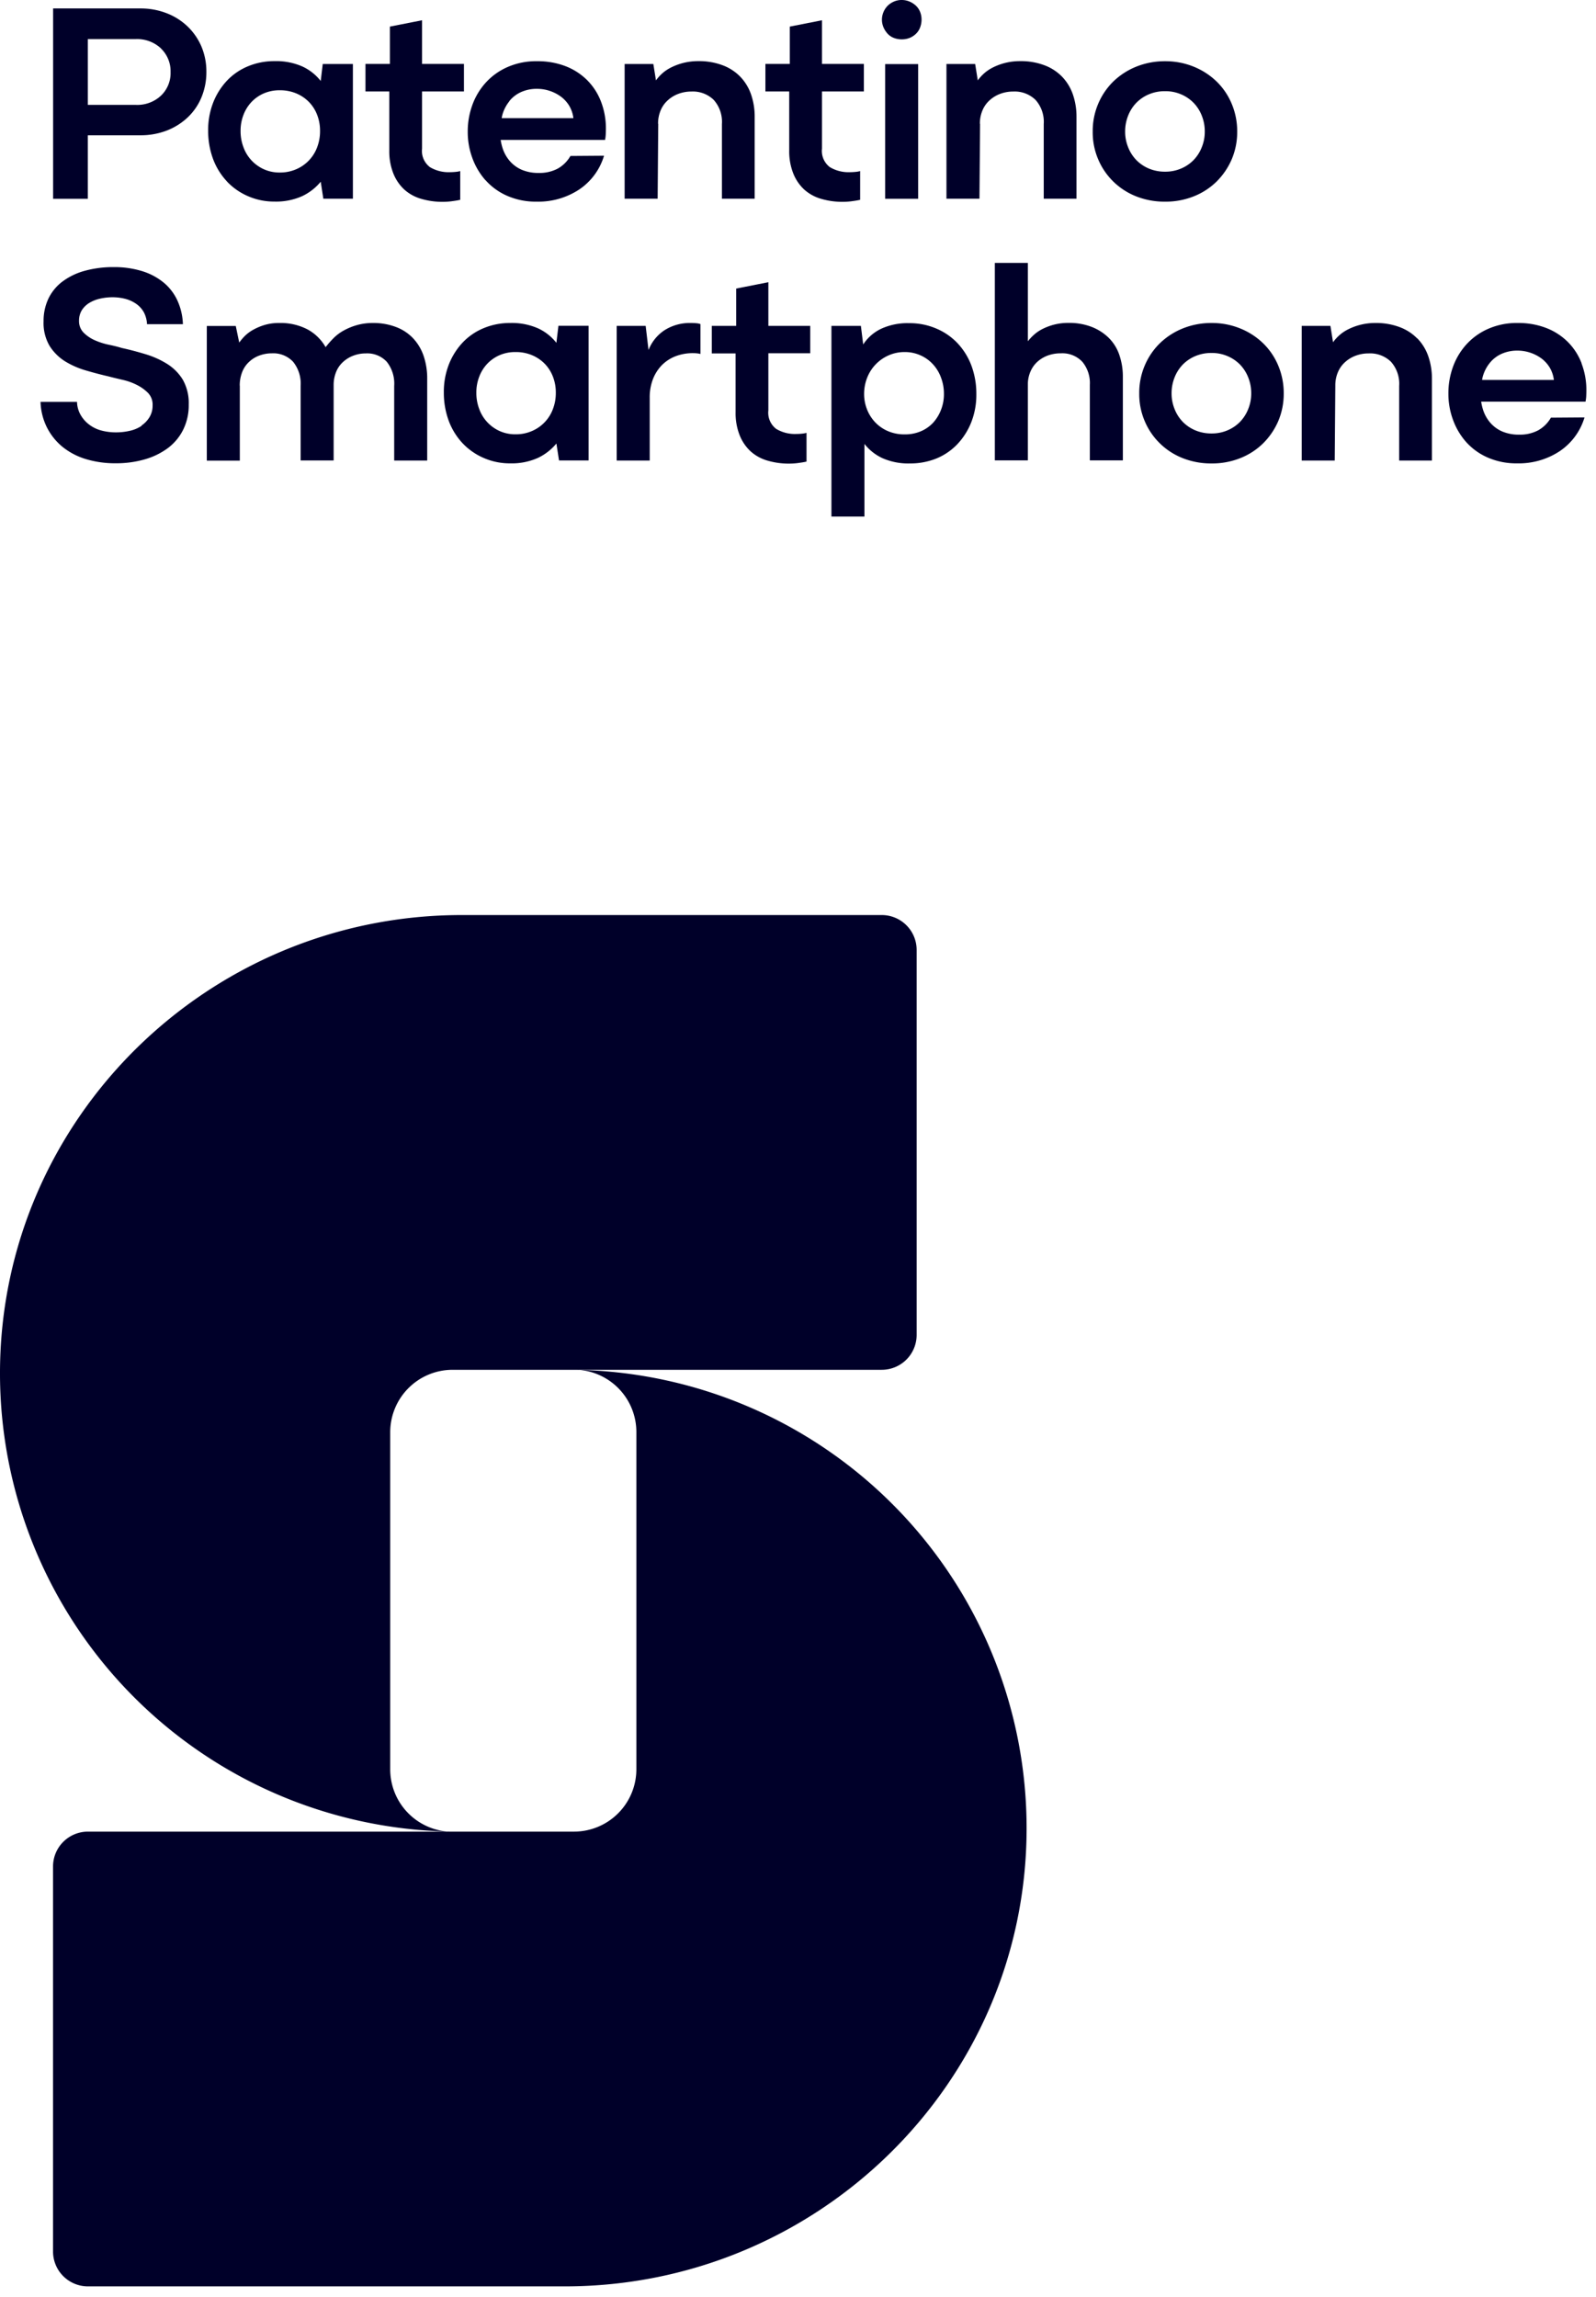
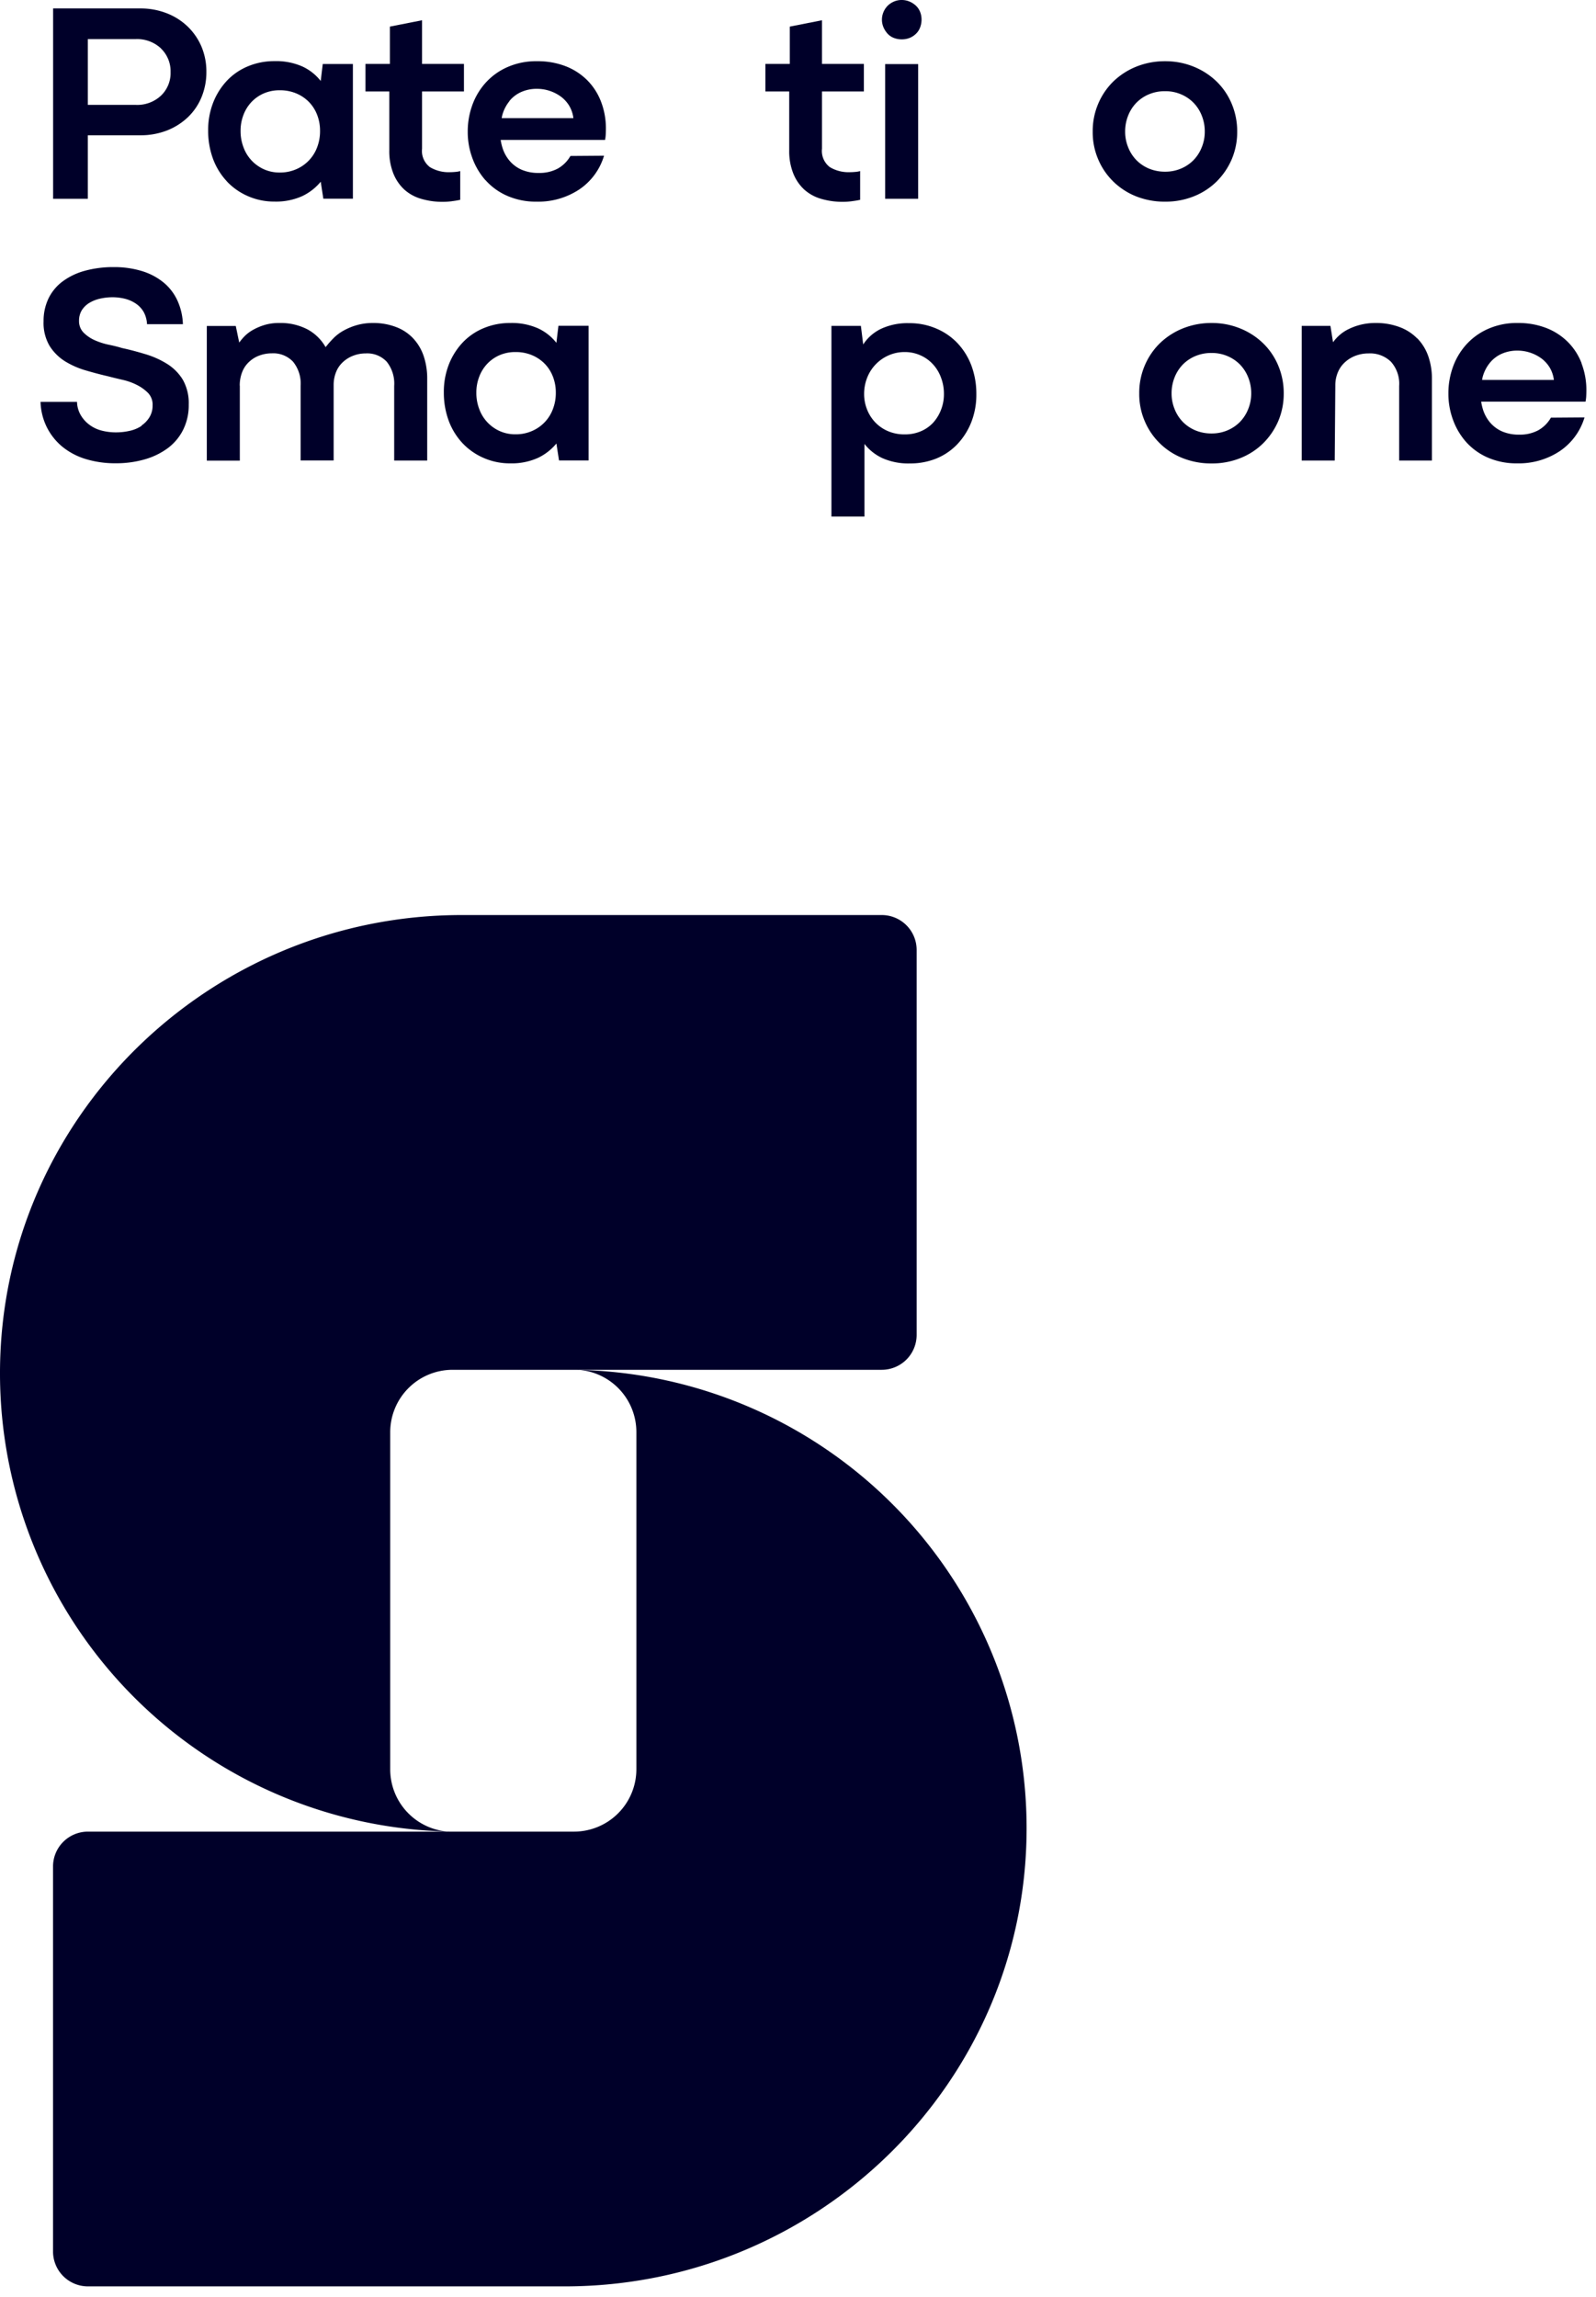
<svg xmlns="http://www.w3.org/2000/svg" width="189" height="272" viewBox="0 0 189 272">
  <defs>
    <clipPath id="clip-Zeichenfläche_1">
      <rect width="189" height="272" />
    </clipPath>
  </defs>
  <g id="Zeichenfläche_1" data-name="Zeichenfläche – 1" clip-path="url(#clip-Zeichenfläche_1)">
    <g id="FP_Patentino_Logo_IT_03" transform="translate(-114.11 -162.48)">
      <path id="Pfad_22" data-name="Pfad 22" d="M167.27,379.38a7.388,7.388,0,0,1-6.95-7.38V332.08a7.392,7.392,0,0,1,7.39-7.39h50.82a4.131,4.131,0,0,0,4.13-4.13V274.97a4.131,4.131,0,0,0-4.13-4.13H168.79c-29.96,0-54.57,24.1-54.68,54.06a54.277,54.277,0,0,0,53.16,54.47Z" fill="#000029" />
      <path id="Pfad_23" data-name="Pfad 23" d="M182.52,324.69a7.388,7.388,0,0,1,6.95,7.38v39.92a7.392,7.392,0,0,1-7.39,7.39H124.52a4.131,4.131,0,0,0-4.13,4.13V429.1a4.131,4.131,0,0,0,4.13,4.13H181c29.96,0,54.57-24.1,54.68-54.06a54.277,54.277,0,0,0-53.16-54.47Z" fill="#000029" />
      <path id="Pfad_24" data-name="Pfad 24" d="M124.51,178.5h6.22a8.581,8.581,0,0,0,3.13-.56,7.627,7.627,0,0,0,2.48-1.56,6.92,6.92,0,0,0,1.63-2.38,7.8,7.8,0,0,0,.58-3.01,7.623,7.623,0,0,0-.59-3.01,7.259,7.259,0,0,0-1.65-2.38,7.464,7.464,0,0,0-2.48-1.56,8.443,8.443,0,0,0-3.09-.56H120.4v22.54h4.11v-7.51Zm8.66-10.28a3.739,3.739,0,0,1,1.14,2.8,3.7,3.7,0,0,1-1.14,2.79,4.114,4.114,0,0,1-2.98,1.09h-5.68v-7.79h5.68a4.136,4.136,0,0,1,2.98,1.1Z" fill="#000029" />
      <path id="Pfad_25" data-name="Pfad 25" d="M141,183.99a7.571,7.571,0,0,0,2.5,1.73,7.685,7.685,0,0,0,3.11.63,7.551,7.551,0,0,0,3.3-.65,6.385,6.385,0,0,0,2.18-1.7l.31,2.01h3.5V170.06h-3.57l-.24,2.01a5.9,5.9,0,0,0-2.18-1.72,7.646,7.646,0,0,0-3.3-.63,8.016,8.016,0,0,0-3.11.6,7.209,7.209,0,0,0-2.5,1.7,8.107,8.107,0,0,0-1.65,2.62,8.9,8.9,0,0,0-.59,3.31,9.565,9.565,0,0,0,.59,3.38,7.934,7.934,0,0,0,1.65,2.65Zm1.94-7.9a4.6,4.6,0,0,1,.95-1.53,4.465,4.465,0,0,1,1.46-1.02,4.668,4.668,0,0,1,1.9-.37,4.932,4.932,0,0,1,1.94.37,4.575,4.575,0,0,1,1.51,1.02,4.49,4.49,0,0,1,.97,1.53,5.17,5.17,0,0,1,.34,1.9,5.315,5.315,0,0,1-.34,1.92,4.549,4.549,0,0,1-2.48,2.61,4.769,4.769,0,0,1-1.94.39,4.482,4.482,0,0,1-1.9-.39,4.558,4.558,0,0,1-2.41-2.61,5.315,5.315,0,0,1-.34-1.92A5.17,5.17,0,0,1,142.94,176.09Z" fill="#000029" />
      <path id="Pfad_26" data-name="Pfad 26" d="M160.21,180.27a7.121,7.121,0,0,0,.48,2.75,5.239,5.239,0,0,0,1.29,1.9,5.076,5.076,0,0,0,1.99,1.1,8.833,8.833,0,0,0,2.6.36,7.889,7.889,0,0,0,1.04-.07c.37-.05.71-.1,1-.17v-3.4a3.411,3.411,0,0,1-.6.1c-.22.02-.42.03-.63.03a4.284,4.284,0,0,1-2.36-.6,2.406,2.406,0,0,1-.93-2.19v-6.77h4.96v-3.26h-4.96v-5.17l-3.81.75v4.42h-2.89v3.26h2.82v6.94Z" fill="#000029" />
      <path id="Pfad_27" data-name="Pfad 27" d="M171.6,183.81a7.423,7.423,0,0,0,2.55,1.85,8.442,8.442,0,0,0,3.5.7,8.793,8.793,0,0,0,5.05-1.44,7.338,7.338,0,0,0,2.94-4l-3.98.03a3.952,3.952,0,0,1-1.51,1.5,4.592,4.592,0,0,1-2.23.51,4.974,4.974,0,0,1-2.01-.37,3.944,3.944,0,0,1-1.43-1.04,4.409,4.409,0,0,1-.87-1.58,6.507,6.507,0,0,1-.21-.92h12.36a4.247,4.247,0,0,0,.08-.61c.01-.2.02-.43.02-.68a8.778,8.778,0,0,0-.58-3.25,7.244,7.244,0,0,0-1.65-2.55,7.377,7.377,0,0,0-2.57-1.65,9.1,9.1,0,0,0-3.33-.58,8.378,8.378,0,0,0-3.54.7,7.6,7.6,0,0,0-2.57,1.85,7.983,7.983,0,0,0-1.58,2.65,9.156,9.156,0,0,0-.54,3.13,8.883,8.883,0,0,0,.53,3.09,8.184,8.184,0,0,0,1.55,2.65Zm2.82-9.35a3.777,3.777,0,0,1,1.38-1.07,4.51,4.51,0,0,1,1.92-.39,4.726,4.726,0,0,1,1.48.24,4.775,4.775,0,0,1,1.33.68,3.832,3.832,0,0,1,.99,1.09,3.714,3.714,0,0,1,.49,1.46h-8.49c.03-.14.05-.29.09-.42a4.486,4.486,0,0,1,.82-1.58Z" fill="#000029" />
-       <path id="Pfad_28" data-name="Pfad 28" d="M192.04,177.14a3.938,3.938,0,0,1,.31-1.6,3.324,3.324,0,0,1,.87-1.21,3.835,3.835,0,0,1,1.26-.75,4.352,4.352,0,0,1,1.51-.26,3.537,3.537,0,0,1,2.64.99,3.9,3.9,0,0,1,.97,2.86v8.84h3.88v-9.69a8.03,8.03,0,0,0-.44-2.69,5.716,5.716,0,0,0-1.29-2.09,5.655,5.655,0,0,0-2.09-1.34,7.827,7.827,0,0,0-2.84-.48,7.091,7.091,0,0,0-3.3.78,4.8,4.8,0,0,0-1.07.75,5.2,5.2,0,0,0-.66.75l-.31-1.94h-3.4v15.95h3.91l.07-8.87Z" fill="#000029" />
      <path id="Pfad_29" data-name="Pfad 29" d="M207.57,180.27a7.121,7.121,0,0,0,.48,2.75,5.239,5.239,0,0,0,1.29,1.9,5.076,5.076,0,0,0,1.99,1.1,8.833,8.833,0,0,0,2.6.36,7.889,7.889,0,0,0,1.04-.07c.37-.05.71-.1,1-.17v-3.4a3.411,3.411,0,0,1-.6.1c-.22.02-.42.03-.63.03a4.284,4.284,0,0,1-2.36-.6,2.406,2.406,0,0,1-.93-2.19v-6.77h4.96v-3.26h-4.96v-5.17l-3.81.75v4.42h-2.89v3.26h2.82v6.94Z" fill="#000029" />
      <path id="Pfad_30" data-name="Pfad 30" d="M219.23,166.48a1.921,1.921,0,0,0,.73.49,2.539,2.539,0,0,0,.94.17,2.485,2.485,0,0,0,.93-.17,2.318,2.318,0,0,0,.75-.49,2,2,0,0,0,.49-.75,2.578,2.578,0,0,0,.17-.94,2.442,2.442,0,0,0-.17-.9,2.043,2.043,0,0,0-.49-.73,2.561,2.561,0,0,0-.75-.49,2.377,2.377,0,0,0-.93-.19,2.257,2.257,0,0,0-.94.19,2.4,2.4,0,0,0-.73.49,2.341,2.341,0,0,0-.49.73,2.321,2.321,0,0,0,0,1.84A2.7,2.7,0,0,0,219.23,166.48Z" fill="#000029" />
      <rect id="Rechteck_2" data-name="Rechteck 2" width="3.91" height="15.95" transform="translate(218.93 170.07)" fill="#000029" />
-       <path id="Pfad_31" data-name="Pfad 31" d="M230.15,177.14a3.938,3.938,0,0,1,.31-1.6,3.324,3.324,0,0,1,.87-1.21,3.835,3.835,0,0,1,1.26-.75,4.352,4.352,0,0,1,1.51-.26,3.537,3.537,0,0,1,2.64.99,3.9,3.9,0,0,1,.97,2.86v8.84h3.88v-9.69a8.03,8.03,0,0,0-.44-2.69,5.716,5.716,0,0,0-1.29-2.09,5.655,5.655,0,0,0-2.09-1.34,7.827,7.827,0,0,0-2.84-.48,7.091,7.091,0,0,0-3.3.78,4.8,4.8,0,0,0-1.07.75,5.2,5.2,0,0,0-.66.75l-.31-1.94h-3.4v15.95h3.91l.07-8.87Z" fill="#000029" />
      <path id="Pfad_32" data-name="Pfad 32" d="M255.48,185.73a8.119,8.119,0,0,0,2.7-1.75,8.4,8.4,0,0,0,1.79-2.63,8.277,8.277,0,0,0,.65-3.28,8.41,8.41,0,0,0-.65-3.3,7.961,7.961,0,0,0-1.79-2.64,8.442,8.442,0,0,0-2.7-1.75,8.838,8.838,0,0,0-3.4-.65,8.991,8.991,0,0,0-3.43.65,8.442,8.442,0,0,0-2.7,1.75,8.114,8.114,0,0,0-1.79,2.64,8.236,8.236,0,0,0-.65,3.3,8.106,8.106,0,0,0,.65,3.28,8.022,8.022,0,0,0,1.79,2.63,8.119,8.119,0,0,0,2.7,1.75,9.1,9.1,0,0,0,3.43.63A8.947,8.947,0,0,0,255.48,185.73Zm-6.8-4.29a4.613,4.613,0,0,1-.97-1.51,4.9,4.9,0,0,1-.36-1.87,5.056,5.056,0,0,1,.36-1.9,4.613,4.613,0,0,1,.97-1.51,4.548,4.548,0,0,1,1.48-1,4.8,4.8,0,0,1,1.92-.37,4.653,4.653,0,0,1,1.89.37,4.548,4.548,0,0,1,1.48,1,4.612,4.612,0,0,1,.97,1.51,4.982,4.982,0,0,1,.36,1.9,4.83,4.83,0,0,1-.36,1.87,4.612,4.612,0,0,1-.97,1.51,4.548,4.548,0,0,1-1.48,1,4.721,4.721,0,0,1-1.89.37,4.868,4.868,0,0,1-1.92-.37A4.548,4.548,0,0,1,248.68,181.44Z" fill="#000029" />
      <path id="Pfad_33" data-name="Pfad 33" d="M130.89,212.9a4.088,4.088,0,0,1-1.38.59,7.272,7.272,0,0,1-1.63.19,6.707,6.707,0,0,1-1.77-.22,4.112,4.112,0,0,1-1.44-.7,3.781,3.781,0,0,1-1.02-1.16,3.268,3.268,0,0,1-.42-1.53h-4.32a7.23,7.23,0,0,0,.75,3.01,7.155,7.155,0,0,0,1.82,2.29,8.115,8.115,0,0,0,2.75,1.46,11.885,11.885,0,0,0,3.59.51,12.134,12.134,0,0,0,3.42-.46,8.527,8.527,0,0,0,2.74-1.33,6.117,6.117,0,0,0,1.82-2.18,6.5,6.5,0,0,0,.66-2.98,5.615,5.615,0,0,0-.71-2.96,5.761,5.761,0,0,0-1.87-1.87,10.535,10.535,0,0,0-2.55-1.14c-.93-.28-1.86-.53-2.79-.73q-.675-.21-1.56-.39a8.159,8.159,0,0,1-1.67-.54,4.346,4.346,0,0,1-1.31-.9,1.925,1.925,0,0,1-.53-1.39,2.358,2.358,0,0,1,.32-1.24,2.711,2.711,0,0,1,.88-.87,4.226,4.226,0,0,1,1.27-.51,6.629,6.629,0,0,1,1.5-.17,6.1,6.1,0,0,1,1.55.2,4.049,4.049,0,0,1,1.29.61,3,3,0,0,1,.88,1,3.35,3.35,0,0,1,.36,1.38h4.25a7.292,7.292,0,0,0-.65-2.8,6.035,6.035,0,0,0-1.62-2.12,7.477,7.477,0,0,0-2.55-1.36,11.174,11.174,0,0,0-3.38-.48,12.669,12.669,0,0,0-3.43.44,7.882,7.882,0,0,0-2.62,1.26,5.513,5.513,0,0,0-1.67,2.02,6.14,6.14,0,0,0-.58,2.7,5.356,5.356,0,0,0,.7,2.89,5.793,5.793,0,0,0,1.8,1.82,9.987,9.987,0,0,0,2.48,1.1c.92.27,1.82.51,2.7.71.52.14,1.08.27,1.68.41a7.13,7.13,0,0,1,1.68.6,5.069,5.069,0,0,1,1.33.95,2,2,0,0,1,.54,1.48,2.63,2.63,0,0,1-.36,1.38,3.235,3.235,0,0,1-.95,1Z" fill="#000029" />
      <path id="Pfad_34" data-name="Pfad 34" d="M142.5,208.14a4.3,4.3,0,0,1,.29-1.6,3.208,3.208,0,0,1,.82-1.21,3.562,3.562,0,0,1,1.22-.75,4.265,4.265,0,0,1,1.48-.26,3.217,3.217,0,0,1,2.5.99,4.1,4.1,0,0,1,.9,2.86v8.84h3.91v-9.04a4.137,4.137,0,0,1,.32-1.51,3.2,3.2,0,0,1,.82-1.14,3.73,3.73,0,0,1,1.21-.73,4.113,4.113,0,0,1,1.46-.26,3.145,3.145,0,0,1,2.48.99,4.15,4.15,0,0,1,.88,2.86v8.84h3.91v-9.69a8.291,8.291,0,0,0-.42-2.69,5.75,5.75,0,0,0-1.24-2.09,5.379,5.379,0,0,0-2.02-1.34,7.444,7.444,0,0,0-2.77-.48,6.766,6.766,0,0,0-1.84.24,7.268,7.268,0,0,0-1.56.63,5.332,5.332,0,0,0-1.24.92,11.43,11.43,0,0,0-.94,1.07,5.461,5.461,0,0,0-2.12-2.09,6.867,6.867,0,0,0-3.38-.77,5.83,5.83,0,0,0-1.75.24,6.787,6.787,0,0,0-1.36.58,4.426,4.426,0,0,0-.99.75,6.268,6.268,0,0,0-.63.75l-.41-1.97H138.6v15.95h3.91v-8.87Z" fill="#000029" />
      <path id="Pfad_35" data-name="Pfad 35" d="M180,203.08a5.9,5.9,0,0,0-2.18-1.72,7.646,7.646,0,0,0-3.3-.63,8.016,8.016,0,0,0-3.11.6,7.209,7.209,0,0,0-2.5,1.7,8.107,8.107,0,0,0-1.65,2.62,8.9,8.9,0,0,0-.59,3.31,9.565,9.565,0,0,0,.59,3.38,7.934,7.934,0,0,0,1.65,2.65,7.571,7.571,0,0,0,2.5,1.73,7.685,7.685,0,0,0,3.11.63,7.551,7.551,0,0,0,3.3-.65A6.385,6.385,0,0,0,180,215l.31,2.01h3.5V201.06h-3.57l-.24,2.01Zm-.41,7.83a4.549,4.549,0,0,1-2.48,2.61,4.769,4.769,0,0,1-1.94.39,4.482,4.482,0,0,1-1.9-.39,4.558,4.558,0,0,1-2.41-2.61,5.315,5.315,0,0,1-.34-1.92,5.17,5.17,0,0,1,.34-1.9,4.6,4.6,0,0,1,.95-1.53,4.465,4.465,0,0,1,1.46-1.02,4.668,4.668,0,0,1,1.9-.37,4.932,4.932,0,0,1,1.94.37,4.575,4.575,0,0,1,1.51,1.02,4.49,4.49,0,0,1,.97,1.53,5.17,5.17,0,0,1,.34,1.9A5.315,5.315,0,0,1,179.59,210.91Z" fill="#000029" />
-       <path id="Pfad_36" data-name="Pfad 36" d="M191.05,209.6a5.987,5.987,0,0,1,.37-2.19,4.941,4.941,0,0,1,1.05-1.67,4.67,4.67,0,0,1,1.63-1.07,5.7,5.7,0,0,1,2.11-.37,4.153,4.153,0,0,1,.49.03,2.258,2.258,0,0,1,.36.07v-3.54a1.583,1.583,0,0,0-.46-.1,6.05,6.05,0,0,0-.63-.03,5.584,5.584,0,0,0-3.16.85,4.964,4.964,0,0,0-1.9,2.35l-.34-2.86h-3.43v15.95h3.91v-7.41Z" fill="#000029" />
-       <path id="Pfad_37" data-name="Pfad 37" d="M210.06,204.33v-3.26H205.1V195.9l-3.81.75v4.42H198.4v3.26h2.82v6.94a7.121,7.121,0,0,0,.48,2.75,5.239,5.239,0,0,0,1.29,1.9,5.076,5.076,0,0,0,1.99,1.1,8.833,8.833,0,0,0,2.6.36,7.889,7.889,0,0,0,1.04-.07c.37-.05.71-.1,1-.17v-3.4a3.411,3.411,0,0,1-.6.1c-.22.02-.42.03-.63.03a4.284,4.284,0,0,1-2.36-.6,2.406,2.406,0,0,1-.93-2.19v-6.77h4.96Z" fill="#000029" />
      <path id="Pfad_38" data-name="Pfad 38" d="M216.07,201.07h-3.5v22.58h3.91v-8.6a5.823,5.823,0,0,0,2.12,1.68,7.552,7.552,0,0,0,3.28.63,8.191,8.191,0,0,0,3.13-.59,7.224,7.224,0,0,0,2.48-1.7,8.107,8.107,0,0,0,1.65-2.62,8.9,8.9,0,0,0,.59-3.31,9.565,9.565,0,0,0-.59-3.38,7.934,7.934,0,0,0-1.65-2.65,7.453,7.453,0,0,0-2.52-1.73,7.98,7.98,0,0,0-3.2-.63,7.428,7.428,0,0,0-3.35.68,5.215,5.215,0,0,0-2.09,1.84l-.27-2.18Zm.73,6.14a4.786,4.786,0,0,1,2.5-2.63,4.62,4.62,0,0,1,1.94-.41,4.5,4.5,0,0,1,1.92.41,4.423,4.423,0,0,1,1.46,1.07,4.691,4.691,0,0,1,.93,1.56,5.315,5.315,0,0,1,.34,1.92,5.012,5.012,0,0,1-.34,1.87,4.9,4.9,0,0,1-.93,1.53,4.264,4.264,0,0,1-1.46,1.02,4.8,4.8,0,0,1-1.92.37,4.932,4.932,0,0,1-1.94-.37,4.575,4.575,0,0,1-1.51-1.02,4.694,4.694,0,0,1-.99-1.53,4.9,4.9,0,0,1-.36-1.87A5.2,5.2,0,0,1,216.8,207.21Z" fill="#000029" />
-       <path id="Pfad_39" data-name="Pfad 39" d="M245.43,202.51a5.977,5.977,0,0,0-2.02-1.31,7.3,7.3,0,0,0-2.75-.48,6.65,6.65,0,0,0-1.79.22,6.951,6.951,0,0,0-1.39.54,4.656,4.656,0,0,0-1,.71,6.487,6.487,0,0,0-.65.7v-9.28h-3.91V217h3.91v-8.94a3.777,3.777,0,0,1,.31-1.58,3.318,3.318,0,0,1,.83-1.17,3.847,3.847,0,0,1,1.22-.73,4.459,4.459,0,0,1,1.55-.26,3.241,3.241,0,0,1,2.53.99,3.944,3.944,0,0,1,.9,2.75V217h3.91v-9.89a7.93,7.93,0,0,0-.41-2.58,5.209,5.209,0,0,0-1.24-2.02Z" fill="#000029" />
      <path id="Pfad_40" data-name="Pfad 40" d="M263.69,203.13a8.442,8.442,0,0,0-2.7-1.75,8.838,8.838,0,0,0-3.4-.65,8.991,8.991,0,0,0-3.43.65,8.442,8.442,0,0,0-2.7,1.75,8.114,8.114,0,0,0-1.79,2.64,8.236,8.236,0,0,0-.65,3.3,8.106,8.106,0,0,0,.65,3.28,8.022,8.022,0,0,0,1.79,2.63,8.119,8.119,0,0,0,2.7,1.75,9.1,9.1,0,0,0,3.43.63,8.947,8.947,0,0,0,3.4-.63,8.119,8.119,0,0,0,2.7-1.75,8.4,8.4,0,0,0,1.79-2.63,8.277,8.277,0,0,0,.65-3.28,8.41,8.41,0,0,0-.65-3.3A7.961,7.961,0,0,0,263.69,203.13Zm-1.77,7.8a4.612,4.612,0,0,1-.97,1.51,4.548,4.548,0,0,1-1.48,1,4.721,4.721,0,0,1-1.89.37,4.868,4.868,0,0,1-1.92-.37,4.548,4.548,0,0,1-1.48-1,4.613,4.613,0,0,1-.97-1.51,4.9,4.9,0,0,1-.36-1.87,5.056,5.056,0,0,1,.36-1.9,4.613,4.613,0,0,1,.97-1.51,4.548,4.548,0,0,1,1.48-1,4.8,4.8,0,0,1,1.92-.37,4.653,4.653,0,0,1,1.89.37,4.548,4.548,0,0,1,1.48,1,4.612,4.612,0,0,1,.97,1.51,4.982,4.982,0,0,1,.36,1.9A4.83,4.83,0,0,1,261.92,210.93Z" fill="#000029" />
      <path id="Pfad_41" data-name="Pfad 41" d="M281.93,202.55a5.655,5.655,0,0,0-2.09-1.34,7.827,7.827,0,0,0-2.84-.48,7.091,7.091,0,0,0-3.3.78,4.8,4.8,0,0,0-1.07.75,5.2,5.2,0,0,0-.66.75l-.31-1.94h-3.4v15.95h3.91l.07-8.87a3.938,3.938,0,0,1,.31-1.6,3.323,3.323,0,0,1,.87-1.21,3.835,3.835,0,0,1,1.26-.75,4.352,4.352,0,0,1,1.51-.26,3.537,3.537,0,0,1,2.64.99,3.9,3.9,0,0,1,.97,2.86v8.84h3.88v-9.69a8.03,8.03,0,0,0-.44-2.69,5.716,5.716,0,0,0-1.29-2.09Z" fill="#000029" />
      <path id="Pfad_42" data-name="Pfad 42" d="M301.41,205.51a7.244,7.244,0,0,0-1.65-2.55,7.377,7.377,0,0,0-2.57-1.65,9.1,9.1,0,0,0-3.33-.58,8.378,8.378,0,0,0-3.54.7,7.6,7.6,0,0,0-2.57,1.85,7.983,7.983,0,0,0-1.58,2.65,9.157,9.157,0,0,0-.54,3.13,8.883,8.883,0,0,0,.53,3.09,8.184,8.184,0,0,0,1.55,2.65,7.423,7.423,0,0,0,2.55,1.85,8.442,8.442,0,0,0,3.5.7,8.792,8.792,0,0,0,5.05-1.44,7.338,7.338,0,0,0,2.94-4l-3.98.03a3.952,3.952,0,0,1-1.51,1.5,4.592,4.592,0,0,1-2.23.51,4.974,4.974,0,0,1-2.01-.37,3.944,3.944,0,0,1-1.43-1.04,4.409,4.409,0,0,1-.87-1.58,6.5,6.5,0,0,1-.21-.92h12.36a4.243,4.243,0,0,0,.08-.61c.01-.2.02-.43.02-.68a8.778,8.778,0,0,0-.58-3.25Zm-11.79,1.95c.03-.14.05-.29.09-.42a4.486,4.486,0,0,1,.82-1.58,3.777,3.777,0,0,1,1.38-1.07,4.511,4.511,0,0,1,1.92-.39,4.727,4.727,0,0,1,1.48.24,4.775,4.775,0,0,1,1.33.68,3.832,3.832,0,0,1,.99,1.09,3.713,3.713,0,0,1,.49,1.46h-8.49Z" fill="#000029" />
    </g>
  </g>
</svg>